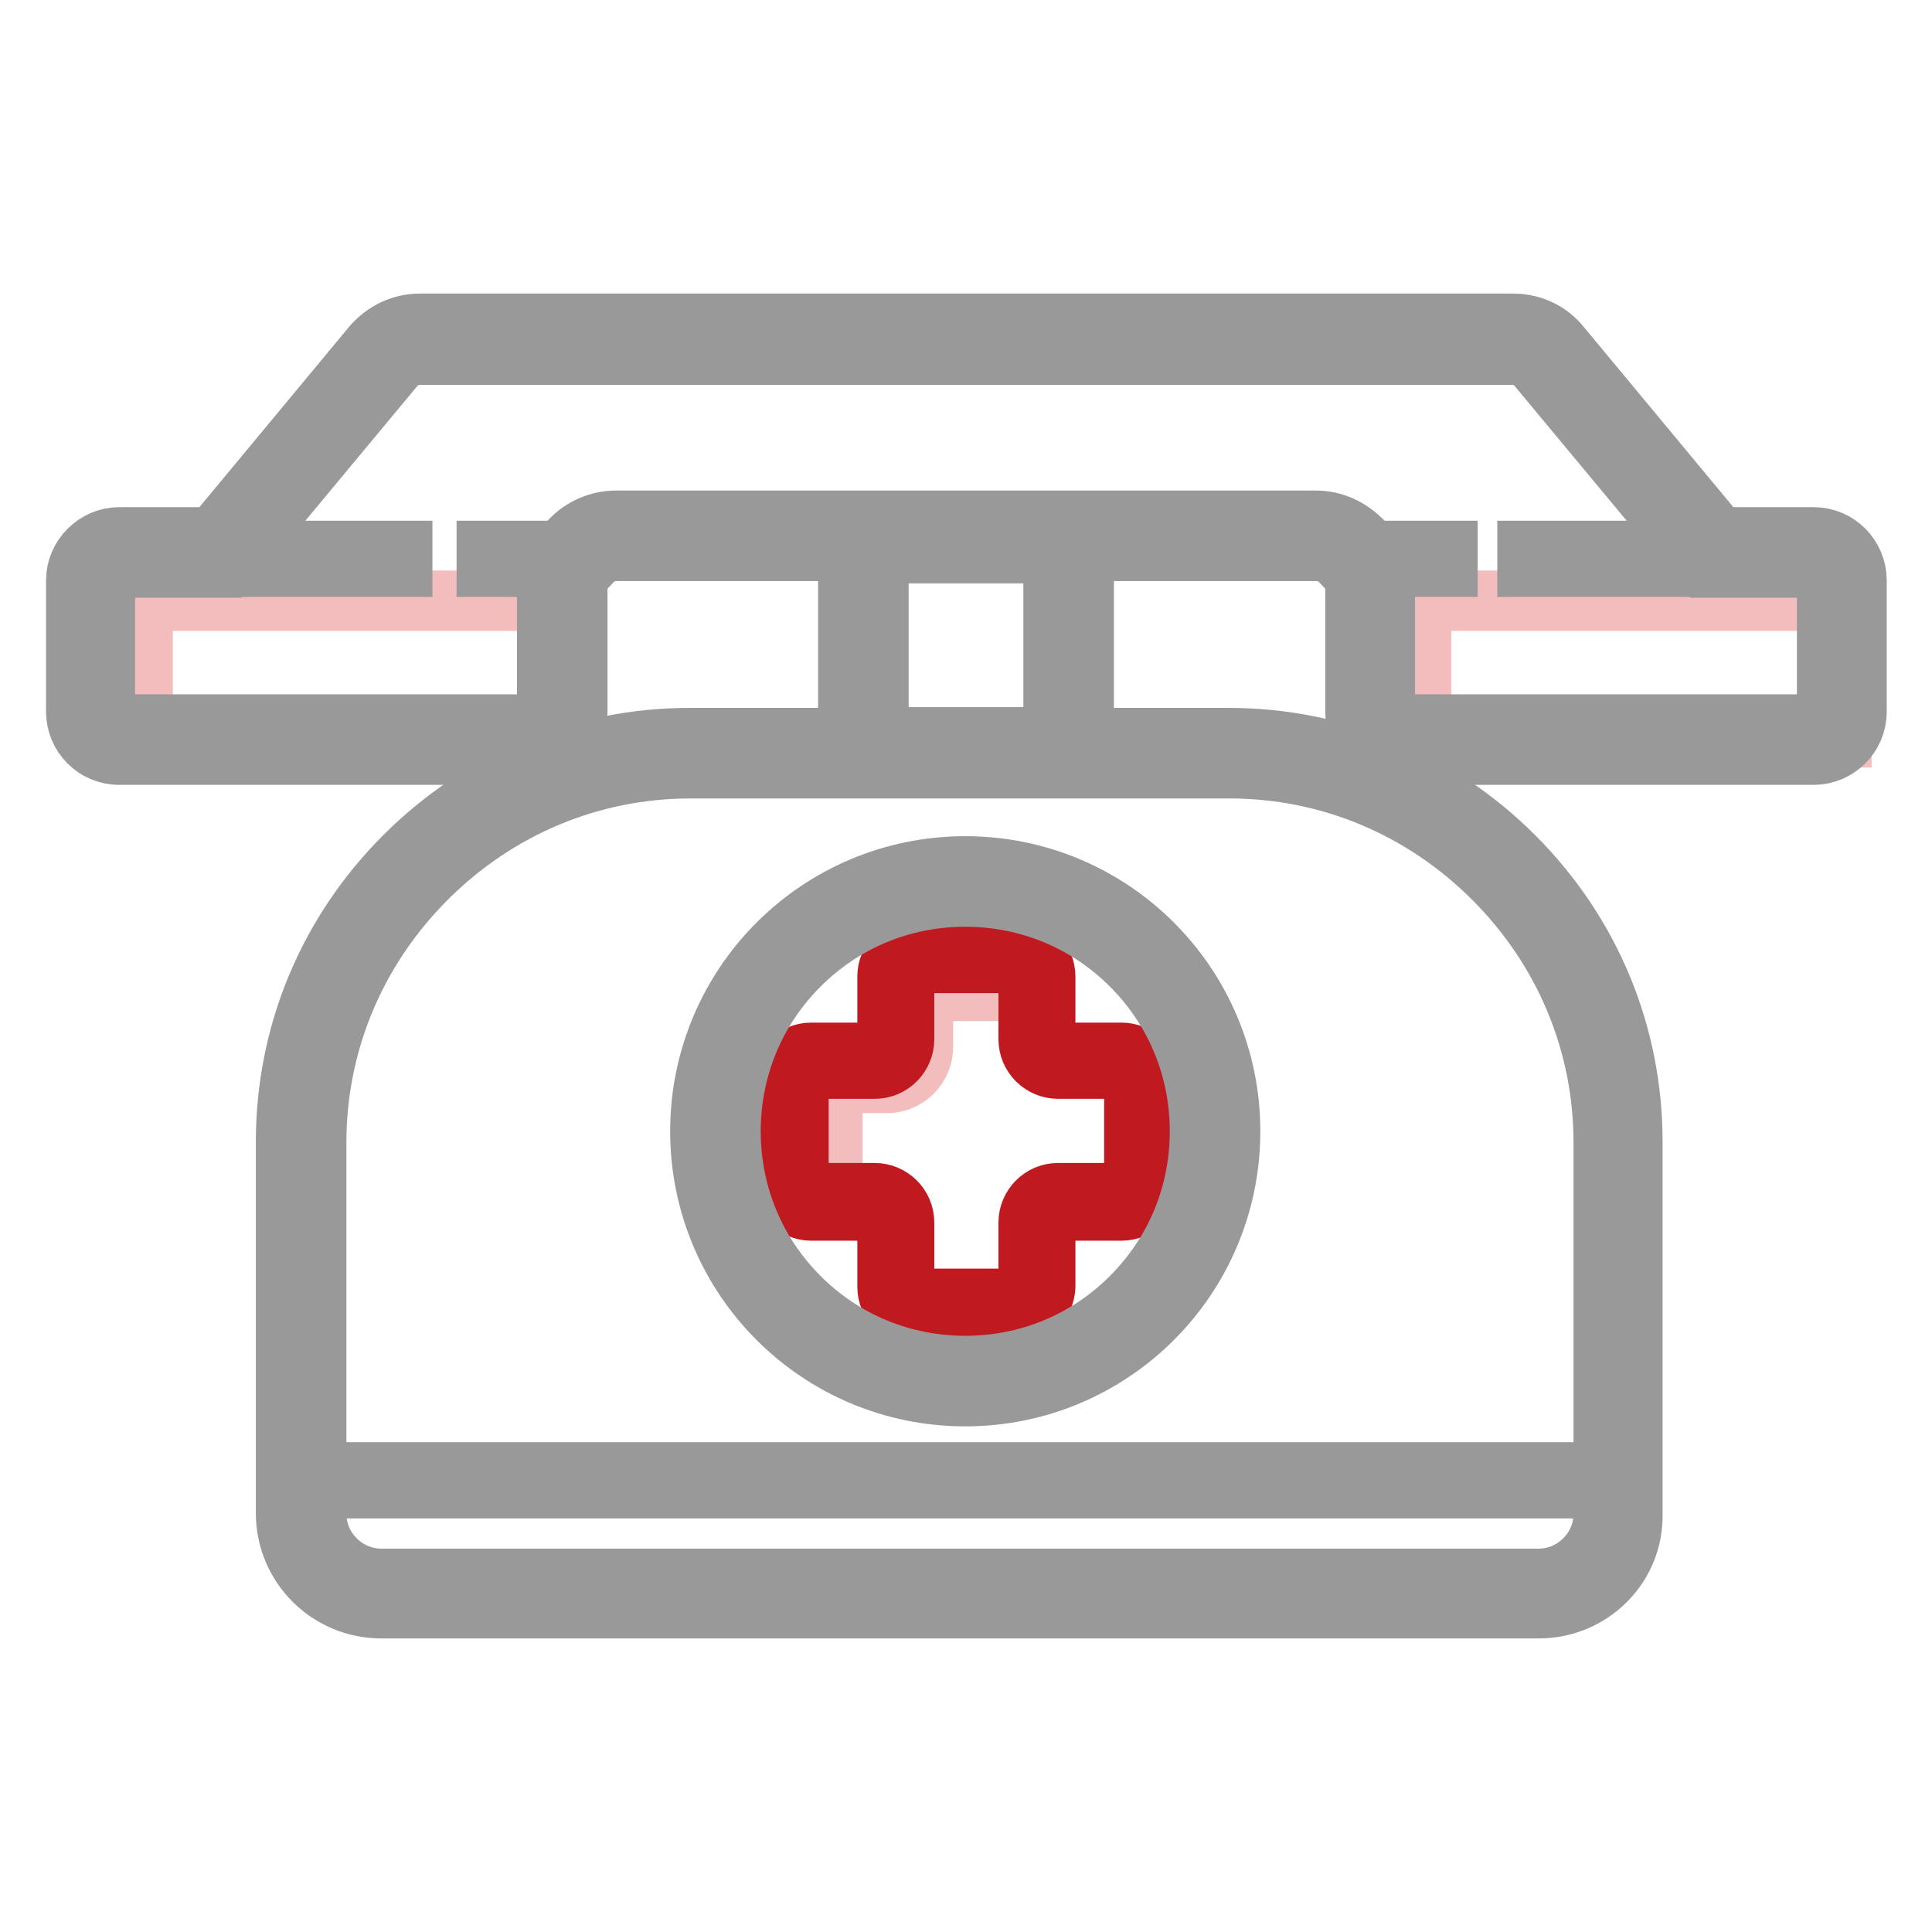
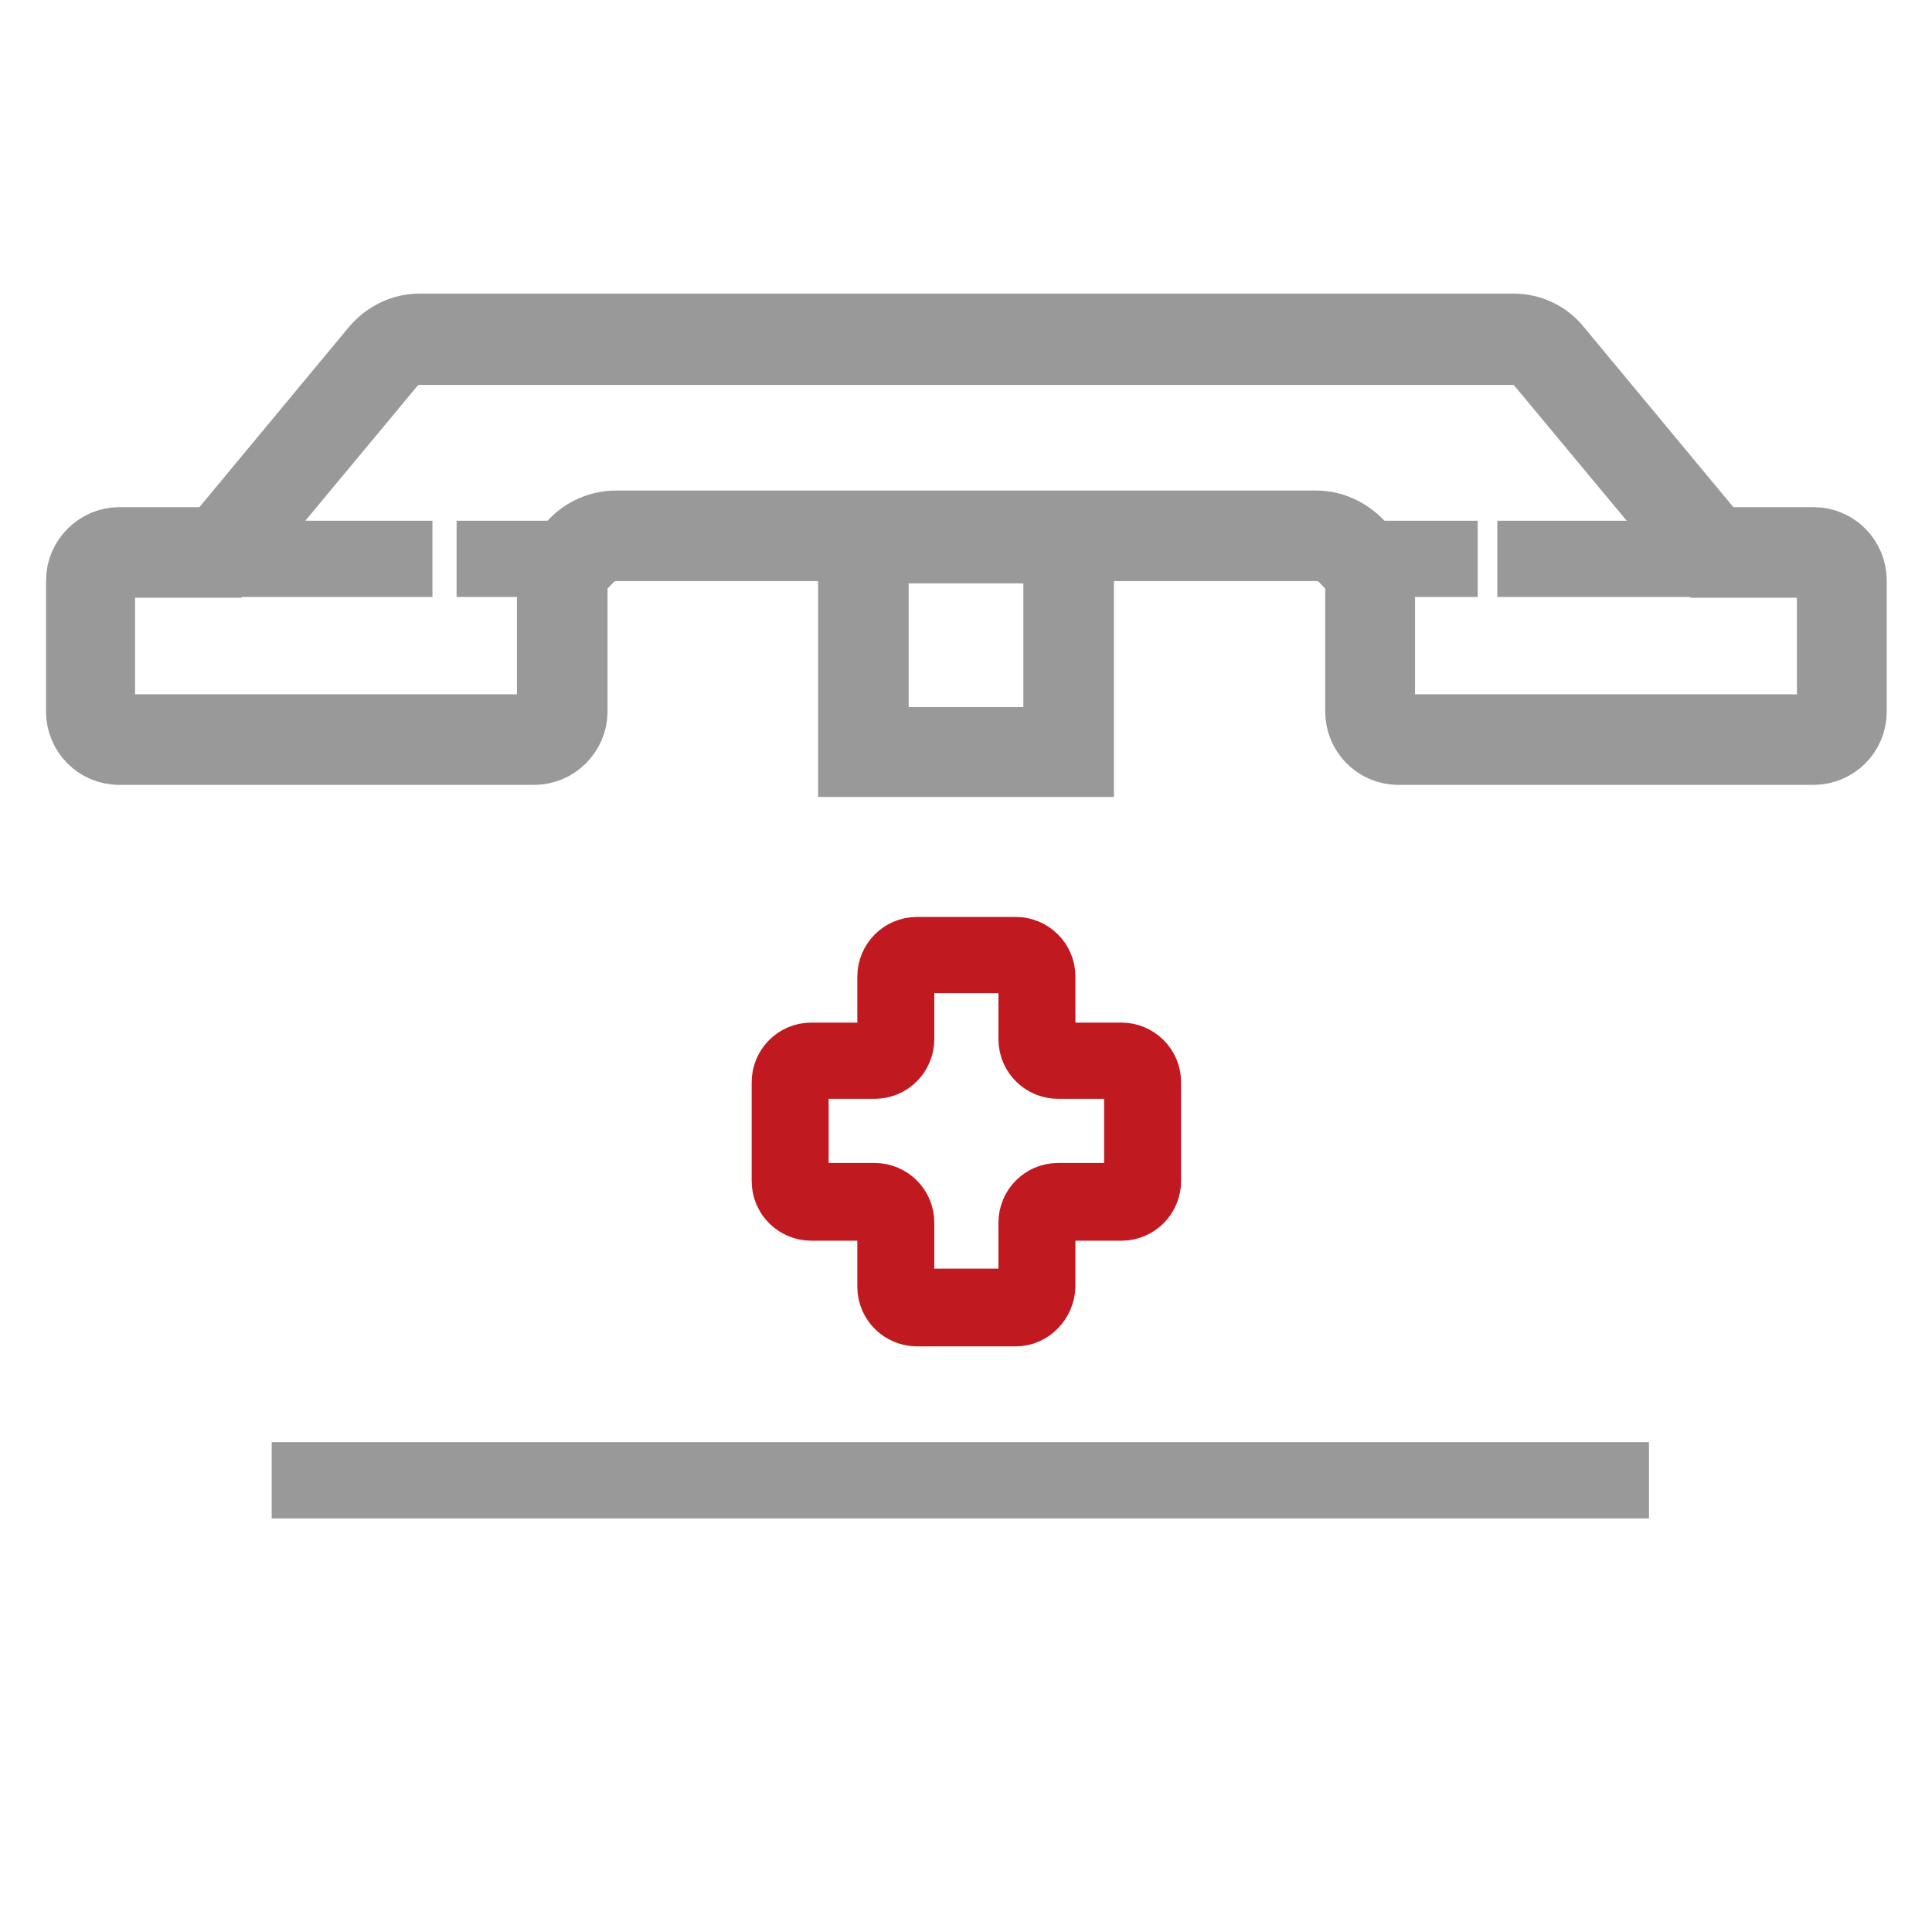
<svg xmlns="http://www.w3.org/2000/svg" version="1.1" x="0px" y="0px" viewBox="0 0 256 256" enable-background="new 0 0 256 256" xml:space="preserve">
  <g>
-     <path stroke-width="8" fill-opacity="0" stroke="#f4bdbd" d="M18.9,79.6h55.7v18.1H18.9V79.6z M188.3,79.6H244v18.1h-55.7V79.6z M137.3,139.4V133c0-1-0.8-1.7-1.7-1.7 H124c-1,0-1.7,0.8-1.7,1.7v5.7c0,2.6-2.1,4.8-4.8,4.8h-5.5c-1,0-1.7,0.8-1.7,1.7v11.6c0,1,0.8,1.7,1.7,1.7h3.3 c1.1,0,2.9,0.9,2.9,2.1l0.2,8.6c0,2.1,0.6,3.8,2.8,3.8h2.7c0.9,0,1.7,0.3,2.3-0.1c0.1-0.1,0.2-0.1,0.2-0.1h8.6 c1.3,0,2.4-1.1,2.4-2.4v-7.3c0-2.5,2-4.5,4.5-4.5h7.5c1,0,1.7-0.8,1.7-1.7v-13.7c0-1.8-1.5-3.3-3.3-3.3h-10 C137.5,139.8,137.3,139.6,137.3,139.4z" />
    <path stroke-width="8" fill-opacity="0" stroke="#c11920" d="M134.6,174.4h-13.1c-2.1,0-3.9-1.7-3.9-3.9v-8.4c0-1-0.8-1.7-1.7-1.7h-8.4c-2.1,0-3.9-1.7-3.9-3.9v-13.1 c0-2.1,1.7-3.9,3.9-3.9h0.2v2.1h-0.2c-1,0-1.7,0.8-1.7,1.7v13.1c0,1,0.8,1.7,1.7,1.7h8.4c2.1,0,3.9,1.7,3.9,3.9v8.4 c0,1,0.8,1.7,1.7,1.7h13.1c1,0,1.7-0.8,1.7-1.7v-8.4c0-2.1,1.7-3.9,3.9-3.9h8.4c1,0,1.7-0.8,1.7-1.7v-13.1c0-1-0.8-1.7-1.7-1.7 h-8.4c-2.1,0-3.9-1.7-3.9-3.9v-8.4c0-1-0.8-1.7-1.7-1.7h-13.1c-1,0-1.7,0.8-1.7,1.7v8.4c0,2.1-1.7,3.9-3.9,3.9h-2.1v-2.1h2.1 c1,0,1.7-0.8,1.7-1.7v-8.4c0-2.1,1.7-3.9,3.9-3.9h13.1c2.1,0,3.9,1.7,3.9,3.9v8.4c0,1,0.8,1.7,1.7,1.7h8.4c2.1,0,3.9,1.7,3.9,3.9 v13.1c0,2.1-1.7,3.9-3.9,3.9h-8.4c-1,0-1.7,0.8-1.7,1.7v8.4C138.4,172.6,136.7,174.4,134.6,174.4z" />
-     <path stroke-width="8" fill-opacity="0" stroke="#999999" d="M127.9,118.8c8.3,0,16.1,3.2,22,9.1c5.9,5.9,9.1,13.7,9.1,22s-3.2,16.1-9.1,22c-5.9,5.9-13.7,9.1-22,9.1 s-16.1-3.2-22-9.1c-5.9-5.9-9.1-13.7-9.1-22s3.2-16.1,9.1-22C111.8,122,119.6,118.8,127.9,118.8 M127.9,114.8 c-19.4,0-35.1,15.7-35.1,35.1s15.7,35.1,35.1,35.1s35.1-15.7,35.1-35.1S147.3,114.8,127.9,114.8z" />
-     <path stroke-width="8" fill-opacity="0" stroke="#999999" d="M203.9,213.1H50.5c-6.9,0-12.6-5.6-12.6-12.6v-49.2c0-14.3,5.6-27.7,15.7-37.8 c10.2-10.2,23.6-15.7,37.8-15.7h71.4c14.3,0,27.7,5.6,37.8,15.7c10.2,10.2,15.7,23.6,15.7,37.8v49.2 C216.5,207.5,210.8,213.1,203.9,213.1L203.9,213.1z M91.5,101.8c-13.2,0-25.6,5.2-35,14.6s-14.6,21.8-14.6,35v49.2 c0,4.7,3.9,8.6,8.6,8.6h153.4c4.7,0,8.6-3.9,8.6-8.6v-49.2c0-13.2-5.2-25.6-14.6-35c-9.4-9.4-21.8-14.6-35-14.6H91.5z" />
    <path stroke-width="8" fill-opacity="0" stroke="#999999" d="M40,195.1h174.5v2.1H40V195.1z M240.3,100h-55c-3.2,0-5.7-2.6-5.7-5.7V76.4l-2-2.1 c-0.8-0.8-1.9-1.3-3.1-1.3H81.6c-1.2,0-2.3,0.5-3.1,1.3l-2,2.1v17.9c0,3.1-2.6,5.7-5.7,5.7h-55c-3.2,0-5.7-2.6-5.7-5.7V76.9 c0-3.1,2.6-5.7,5.7-5.7h12.5l21-25.3c1.6-1.9,3.9-3,6.3-3h144.9c2.5,0,4.8,1.1,6.3,3l21,25.3h12.5c3.2,0,5.7,2.6,5.7,5.7v17.4 C246,97.5,243.4,100,240.3,100L240.3,100z M81.6,69h92.8c2.3,0,4.4,1,6,2.6l3.1,3.3v19.4c0,1,0.8,1.7,1.8,1.7h55 c1,0,1.8-0.8,1.8-1.7V76.9c0-1-0.8-1.7-1.8-1.7h-14.4l-22.2-26.7c-0.8-1-2-1.5-3.3-1.5H55.6c-1.3,0-2.5,0.6-3.3,1.5L30.1,75.2H15.7 c-1,0-1.8,0.8-1.8,1.7v17.4c0,1,0.8,1.7,1.8,1.7h55c1,0,1.8-0.8,1.8-1.7V74.9l3.1-3.3C77.1,70,79.3,69,81.6,69z" />
    <path stroke-width="8" fill-opacity="0" stroke="#999999" d="M143.6,101.6h-31.2V69.4h31.2L143.6,101.6L143.6,101.6z M116.4,97.7h23.2V73.3h-23.2V97.7z M29.2,73h24.1 v2.1H29.2V73z M202.4,73h24.1v2.1h-24.1V73z M64.5,73h10v2.1h-10V73z M181.8,73h10v2.1h-10V73z" />
  </g>
</svg>